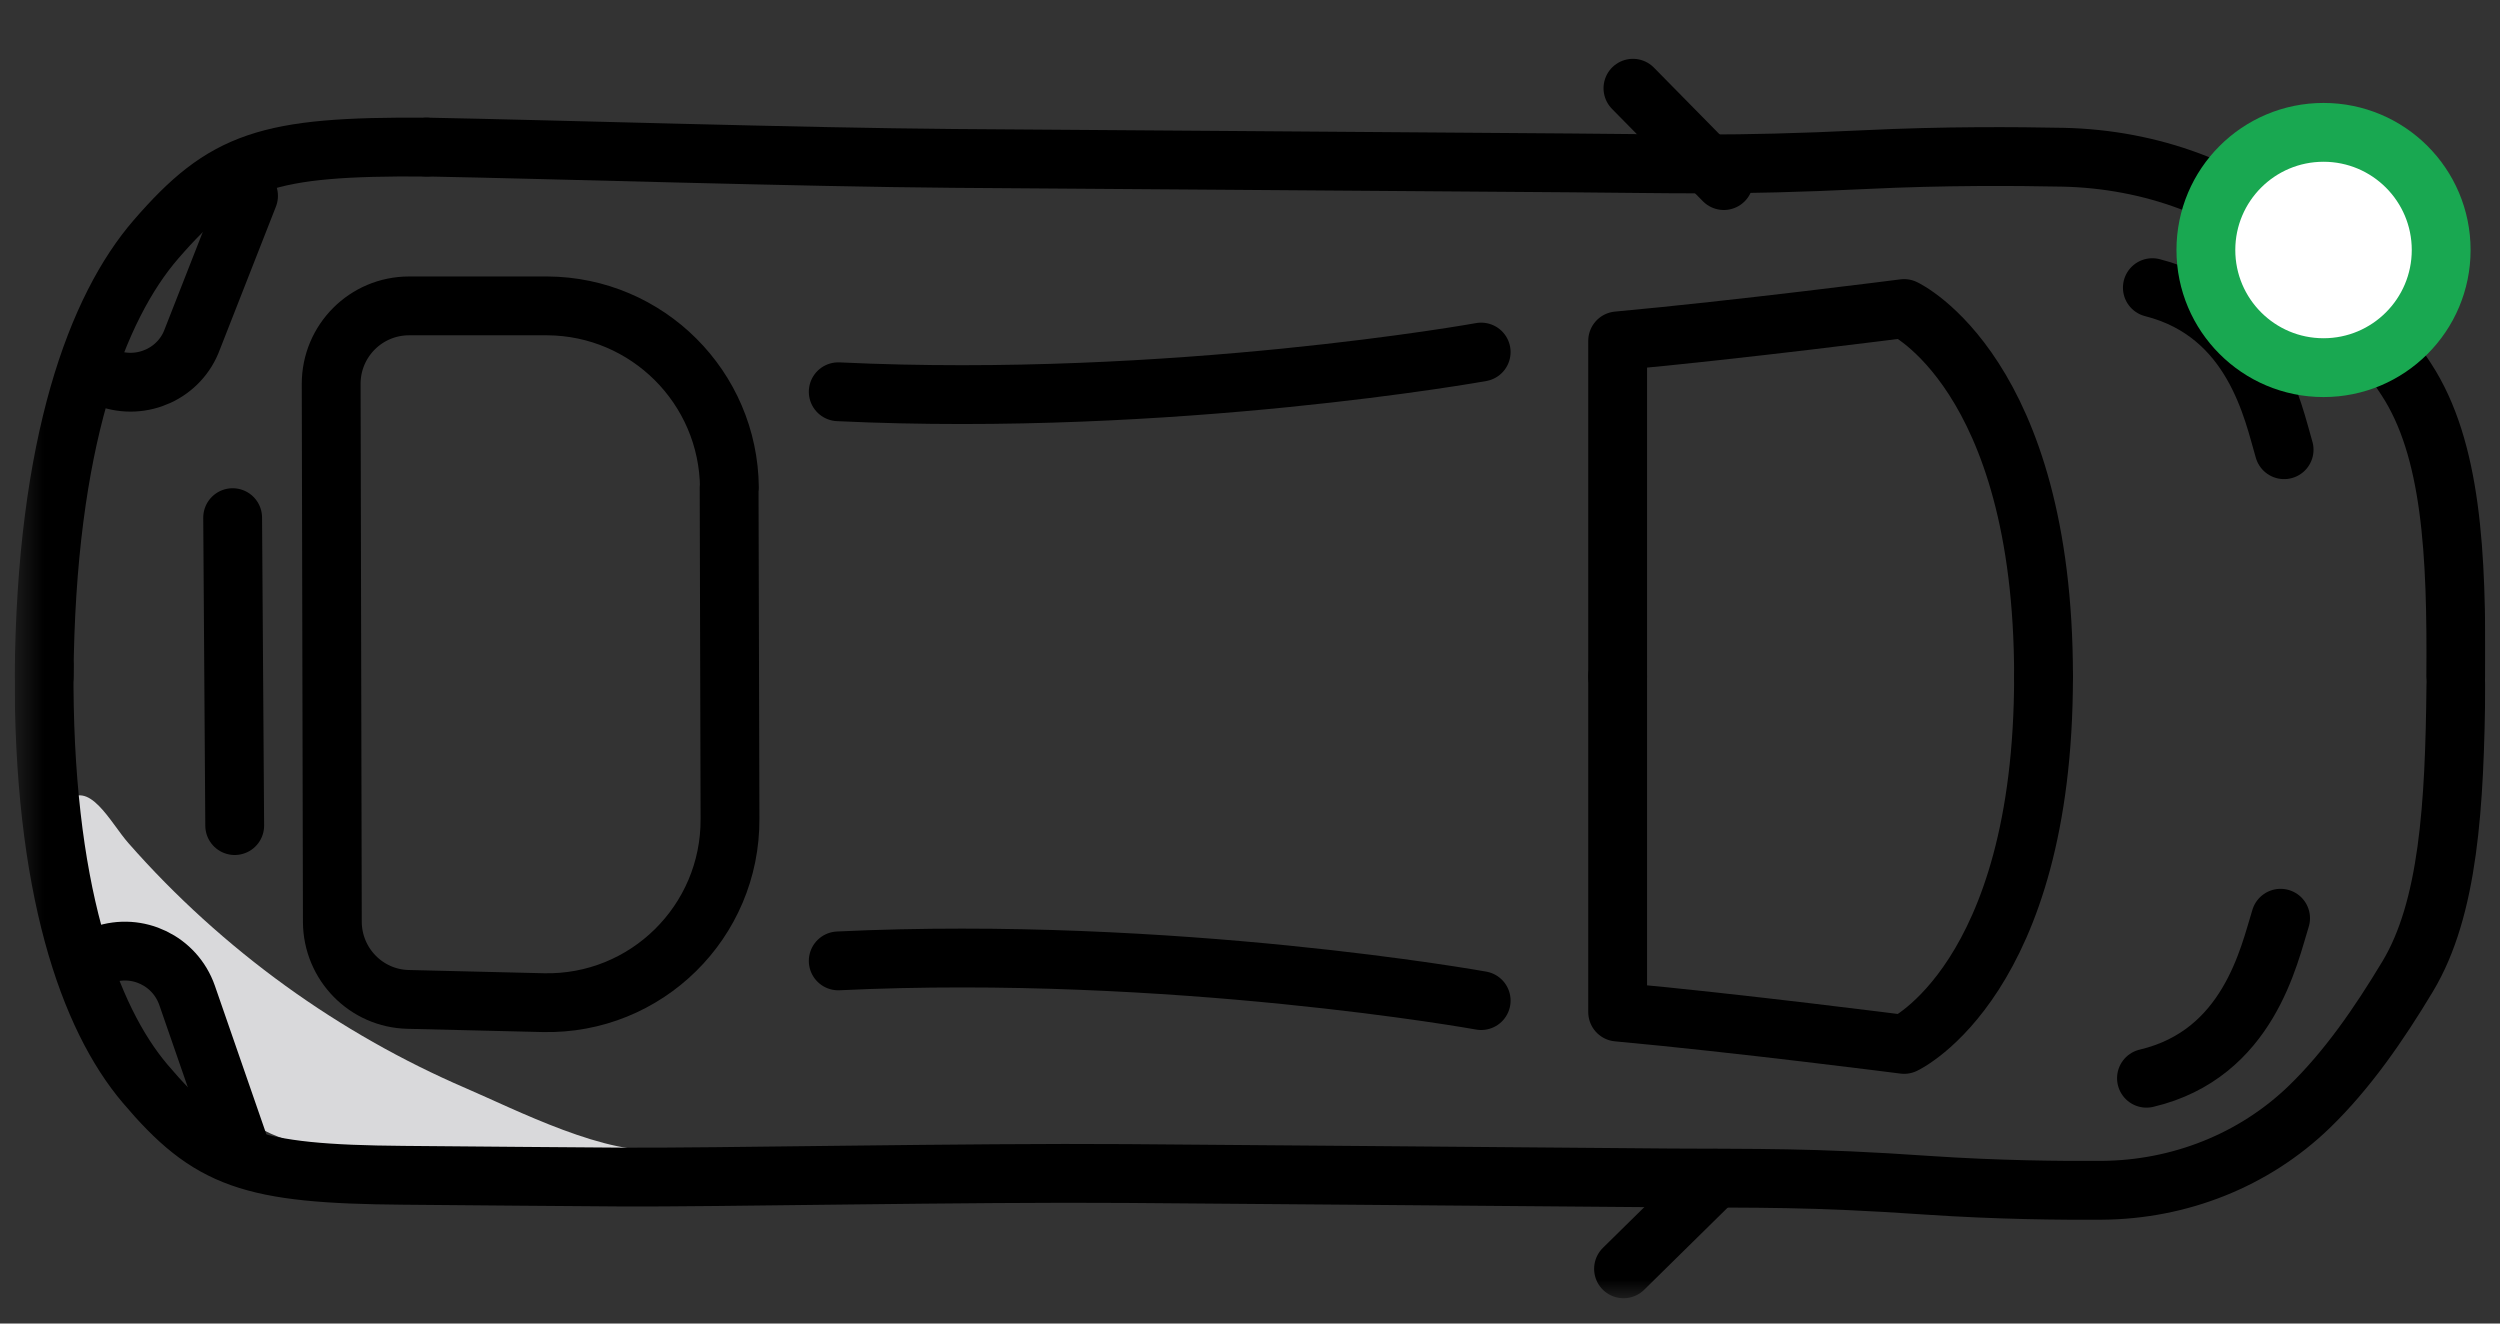
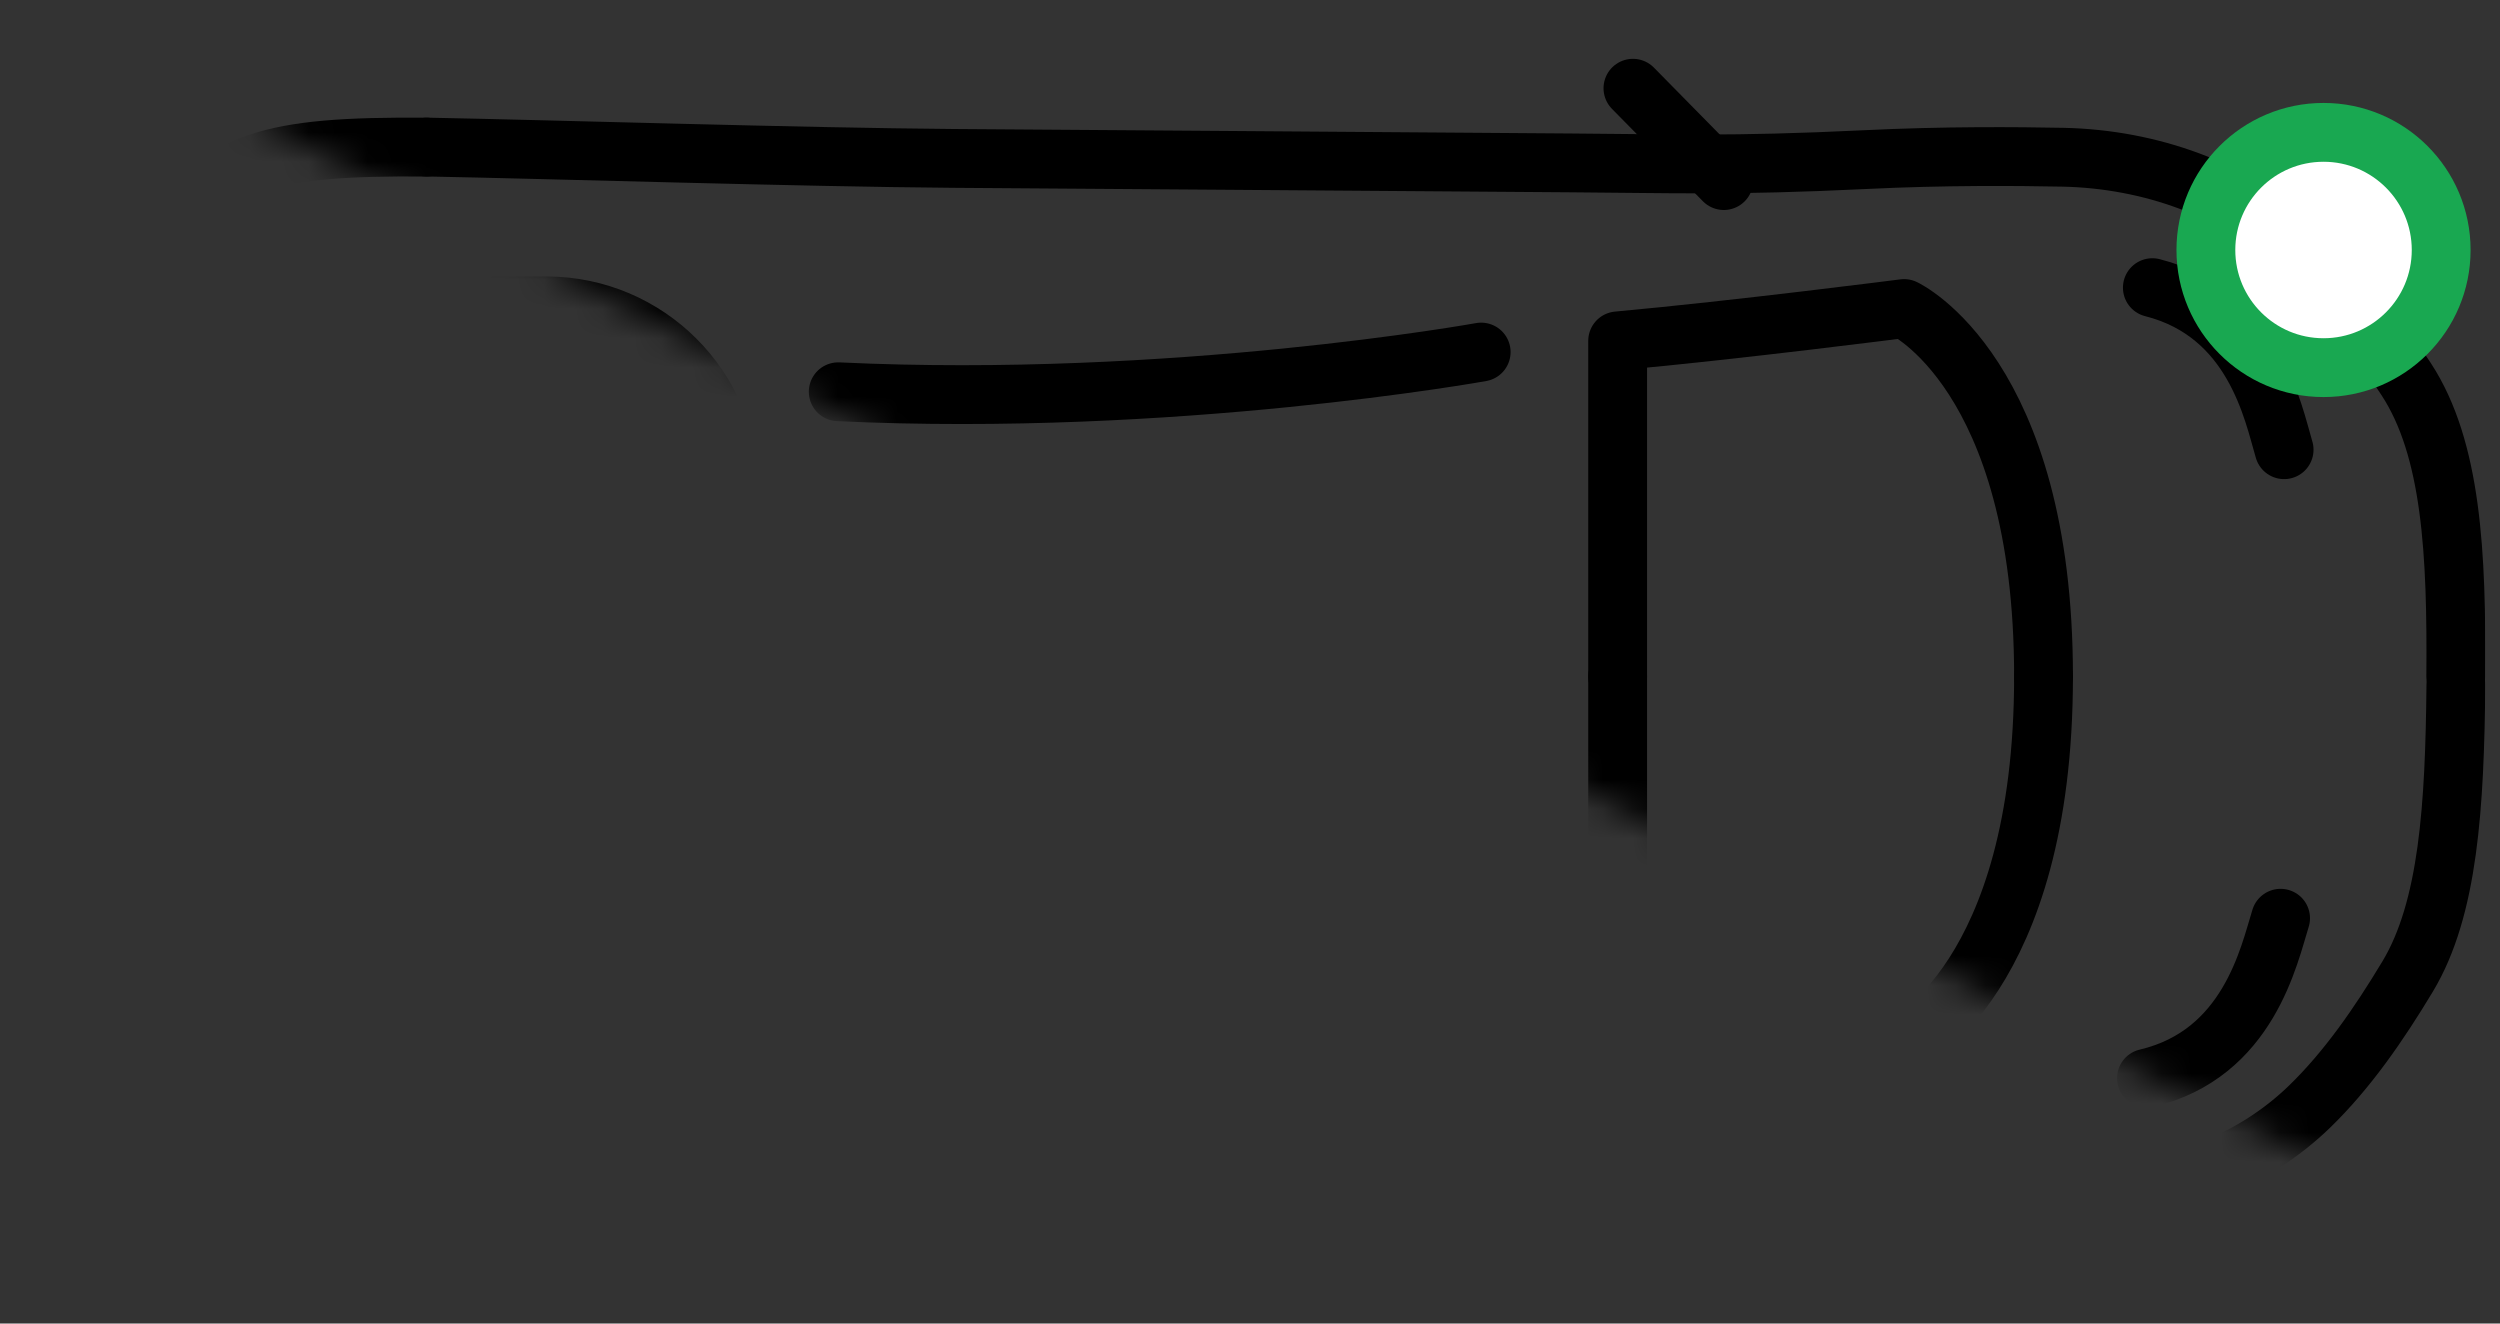
<svg xmlns="http://www.w3.org/2000/svg" width="85" height="45" viewBox="0 0 85 45" fill="none">
  <rect x="0" y="0" width="85" height="45" fill="#333333" stroke="none" />
  <g clip-path="url(#clip0_2758_17030)">
    <mask id="mask0_2758_17030" style="mask-type:luminance" maskUnits="userSpaceOnUse" x="0" y="0" width="88" height="45">
-       <path d="M88 44.14V0L0.5 0V44.14L88 44.14Z" fill="white" />
+       <path d="M88 44.14V0L0.5 0L88 44.14Z" fill="white" />
    </mask>
    <g mask="url(#mask0_2758_17030)">
      <path d="M22.58 39.05C18.96 39.75 15.22 39.8 11.59 39.2C10 38.94 8.27 38.44 7.41 37.08C6.94 36.34 6.8 35.45 6.49 34.64C6.18 33.83 5.59 33.01 4.72 32.88C4.13 32.79 3.44 33.03 2.97 32.66C2.62 32.38 2.56 31.88 2.52 31.44C2.47 30.76 1.81 27.76 2.21 27.31C3.01 26.42 3.75 27.97 4.37 28.67C5.96 30.48 7.76 32.11 9.71 33.52C11.62 34.9 13.68 36.07 15.84 37C17.47 37.7 20.77 39.39 22.58 39.05Z" fill="#D9D9DB" />
      <path d="M8.45 6.66L6.54 11.53C6.12 12.69 4.83 13.28 3.67 12.86" stroke="black" stroke-width="2" stroke-linecap="round" stroke-linejoin="round" />
      <path d="M77.66 15.29C77.29 14.05 76.65 10.66 73.18 9.78" stroke="black" stroke-width="2" stroke-linecap="round" stroke-linejoin="round" />
      <path d="M1.5 22.64C1.44 30.23 3.05 34.62 4.93 36.84C7.12 39.43 8.51 39.92 13.72 39.96C15.68 39.98 19.8 40.01 21.13 40.02C24.13 40.04 33.08 39.86 38.3 39.9C43.8 39.94 48 39.98 56.8 40.05C59.72 40.07 61.51 40.02 65.55 40.3C67.92 40.46 70.08 40.48 71.47 40.47C74.09 40.45 76.63 39.46 78.52 37.63C79.81 36.38 80.88 34.83 81.86 33.2C83.25 30.89 83.46 27.39 83.5 23.29" stroke="black" stroke-width="2" stroke-linecap="round" stroke-linejoin="round" />
      <path d="M14.5 5C18.808 5.081 27.242 5.346 32.425 5.386C38.677 5.427 43.451 5.468 53.454 5.539C56.773 5.559 58.808 5.65 63.411 5.427C66.105 5.295 68.56 5.315 70.14 5.346C73.118 5.407 75.994 6.453 78.097 8.344C79.541 9.635 80.723 11.23 81.814 12.897C83.36 15.265 83.53 18.833 83.496 23" stroke="black" stroke-width="2" stroke-linecap="round" stroke-linejoin="round" />
      <path d="M1.5 23C1.562 15.021 3.31 10.437 5.306 8.135C7.626 5.454 9.082 4.96 14.5 5.002" stroke="black" stroke-width="2" stroke-linecap="round" stroke-linejoin="round" />
      <path d="M8.19 39.12L6.36 33.84C5.95 32.67 4.68 32.06 3.52 32.46" stroke="black" stroke-width="2" stroke-linecap="round" stroke-linejoin="round" />
      <path d="M77.54 31.22C77.15 32.46 76.46 35.84 72.98 36.66" stroke="black" stroke-width="2" stroke-linecap="round" stroke-linejoin="round" />
      <path d="M58.61 6.14L55.52 3" stroke="black" stroke-width="2" stroke-linecap="round" stroke-linejoin="round" />
      <path d="M58.33 40.06L55.2 43.14" stroke="black" stroke-width="2" stroke-linecap="round" stroke-linejoin="round" />
-       <path d="M7.91 17.6L7.98 28.07" stroke="black" stroke-width="2" stroke-linecap="round" stroke-linejoin="round" />
      <path d="M24.79 16.58L24.82 27.84C24.84 31.34 21.97 34.17 18.47 34.09L13.88 33.98C12.45 33.95 11.31 32.78 11.3 31.35L11.26 13.05C11.26 11.59 12.44 10.4 13.91 10.4H18.61C22.01 10.42 24.77 13.17 24.8 16.58H24.79Z" stroke="black" stroke-width="2" stroke-linecap="round" stroke-linejoin="round" />
      <path d="M69.48 23C69.48 12.7 64.74 10.49 64.74 10.49C64.74 10.49 59.06 11.22 55 11.59V23" stroke="black" stroke-width="2" stroke-linecap="round" stroke-linejoin="round" />
      <path d="M69.48 23C69.48 33.3 64.74 35.51 64.74 35.51C64.74 35.51 59.06 34.78 55 34.41V23" stroke="black" stroke-width="2" stroke-linecap="round" stroke-linejoin="round" />
      <path d="M50.36 11.97C50.36 11.97 39.89 13.86 28.5 13.32" stroke="black" stroke-width="2" stroke-linecap="round" stroke-linejoin="round" />
      <path d="M50.36 34.02C50.36 34.02 39.89 32.13 28.5 32.67" stroke="black" stroke-width="2" stroke-linecap="round" stroke-linejoin="round" />
      <path d="M75 8.5C75 10.709 76.791 12.5 79 12.5C81.209 12.5 83 10.709 83 8.5C83 6.291 81.209 4.5 79 4.5C76.791 4.5 75 6.291 75 8.5Z" fill="white" stroke="#19A851" stroke-width="2" stroke-linecap="round" stroke-linejoin="round" />
    </g>
  </g>
  <defs>
    <clipPath id="clip0_2758_17030">
      <rect width="45" height="84" fill="white" transform="matrix(0 1 -1 0 84.5 0)" />
    </clipPath>
  </defs>
</svg>